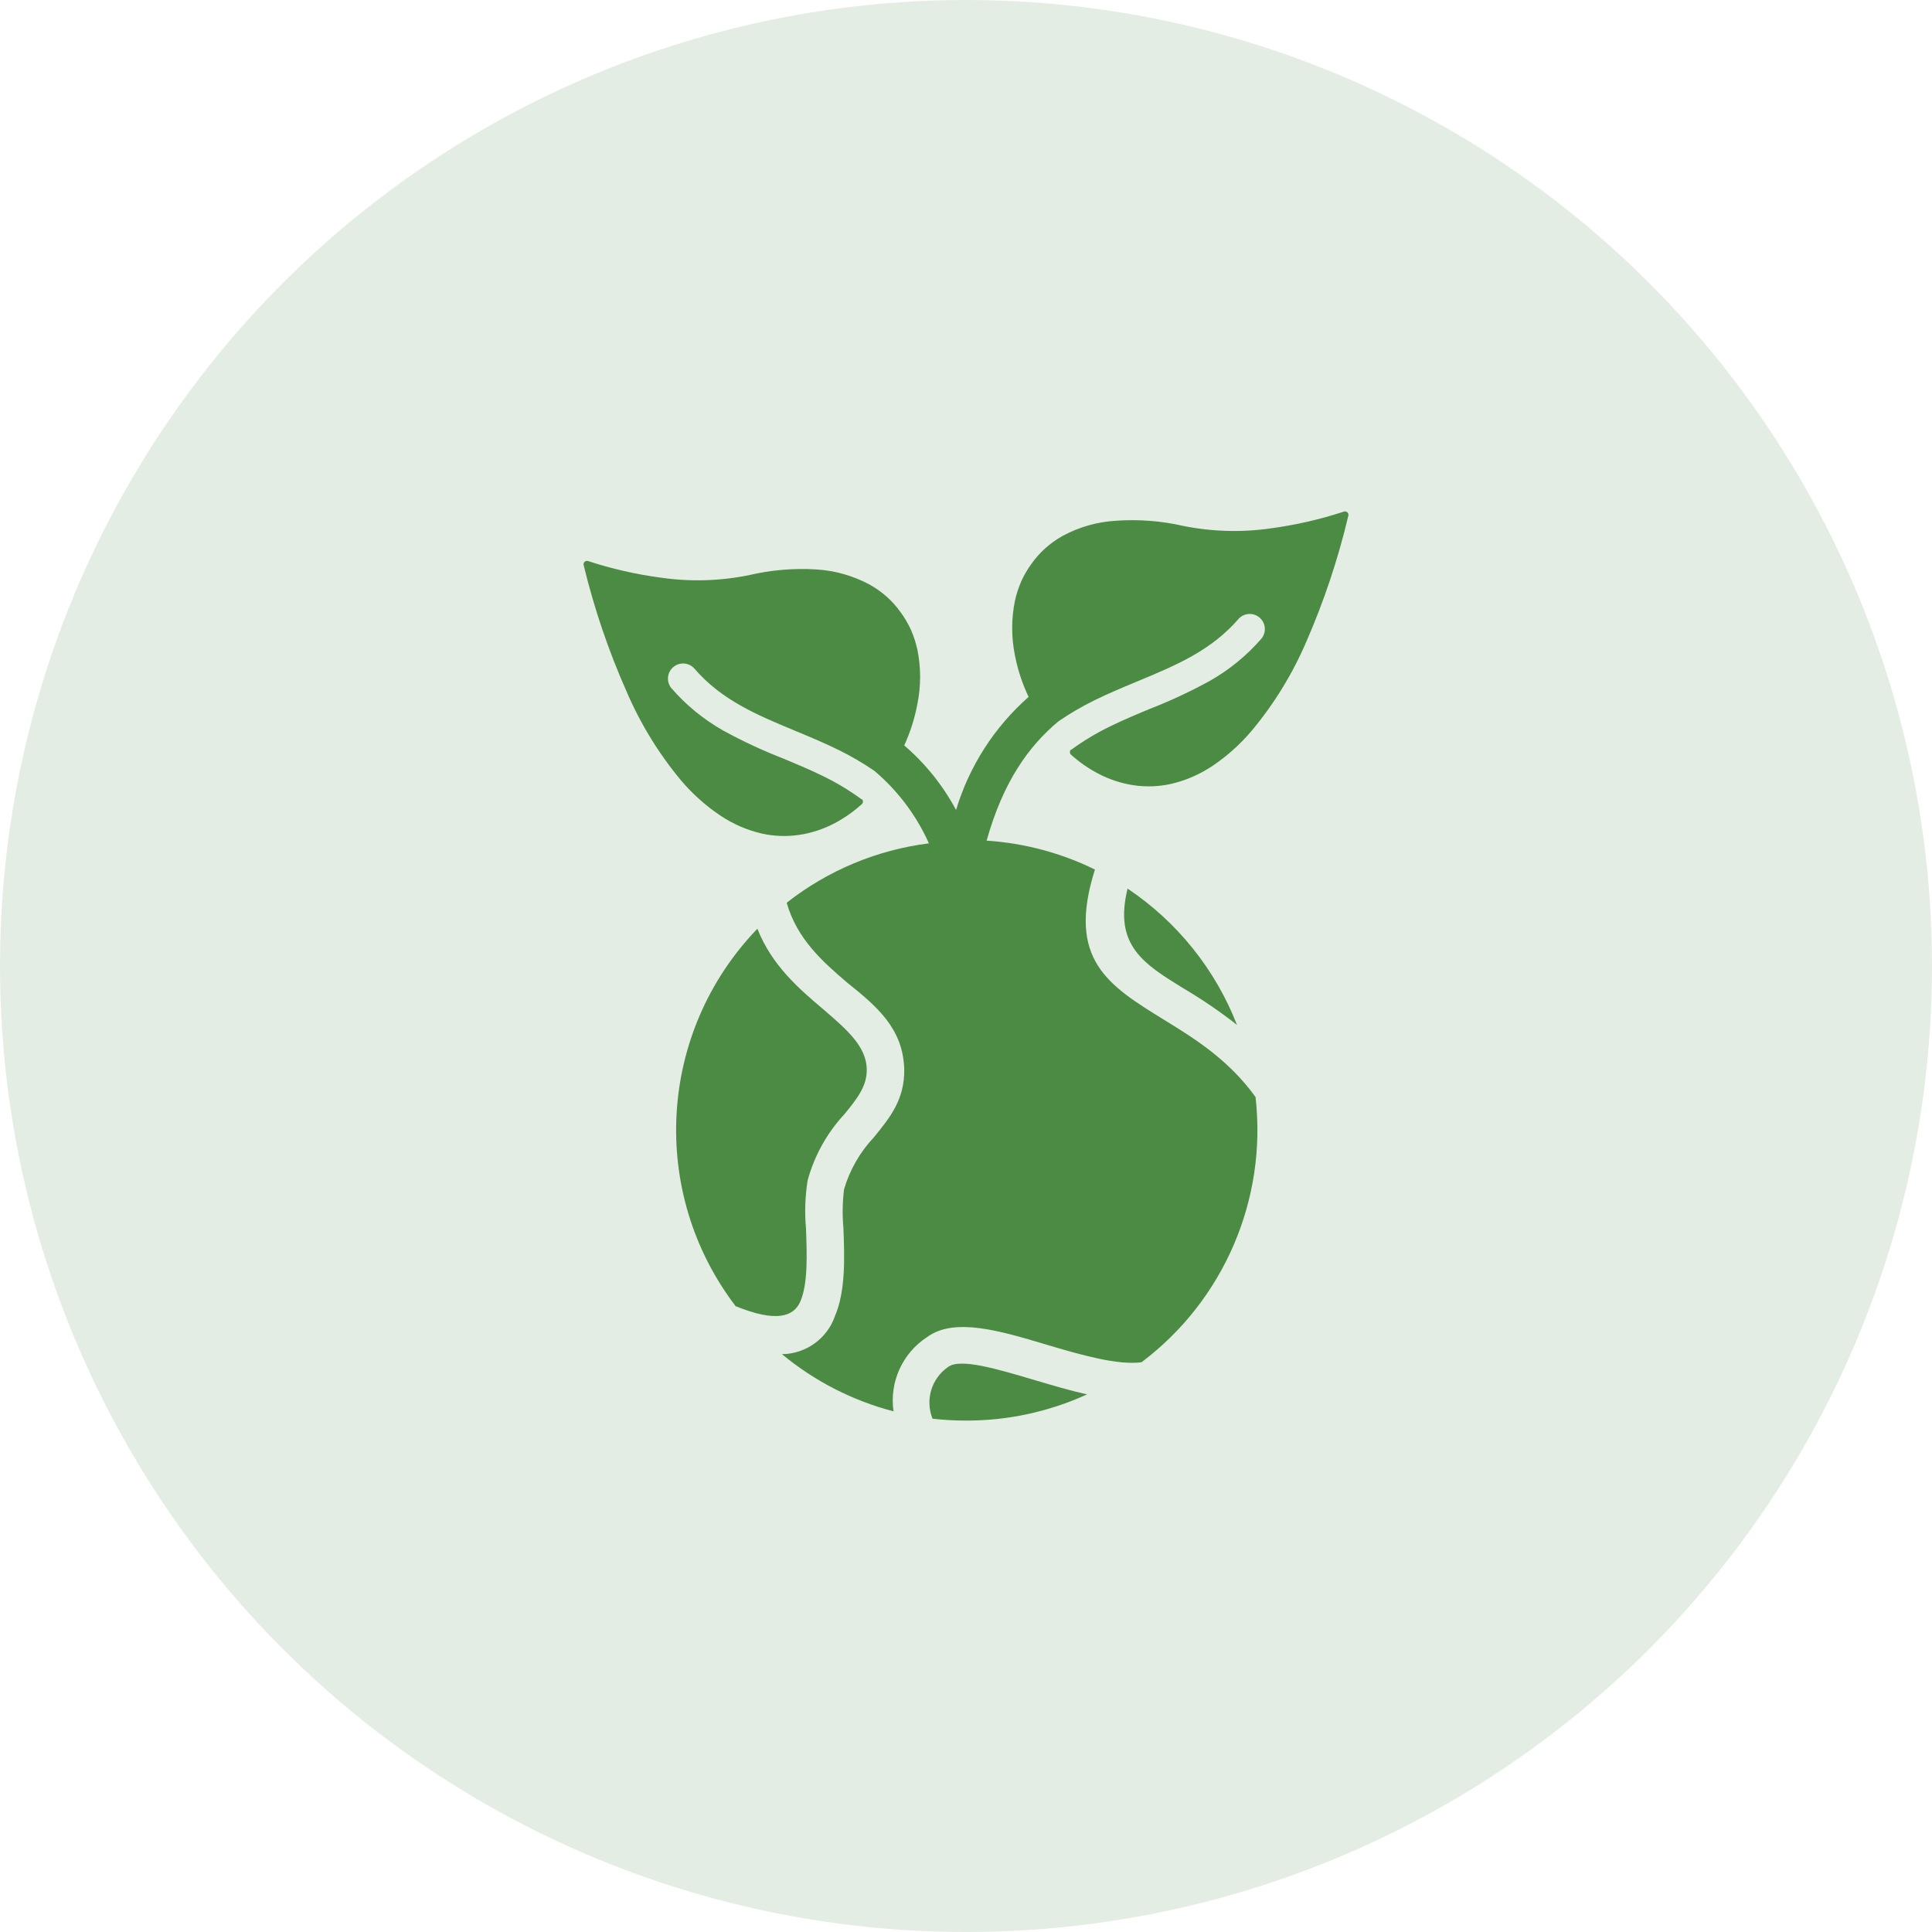
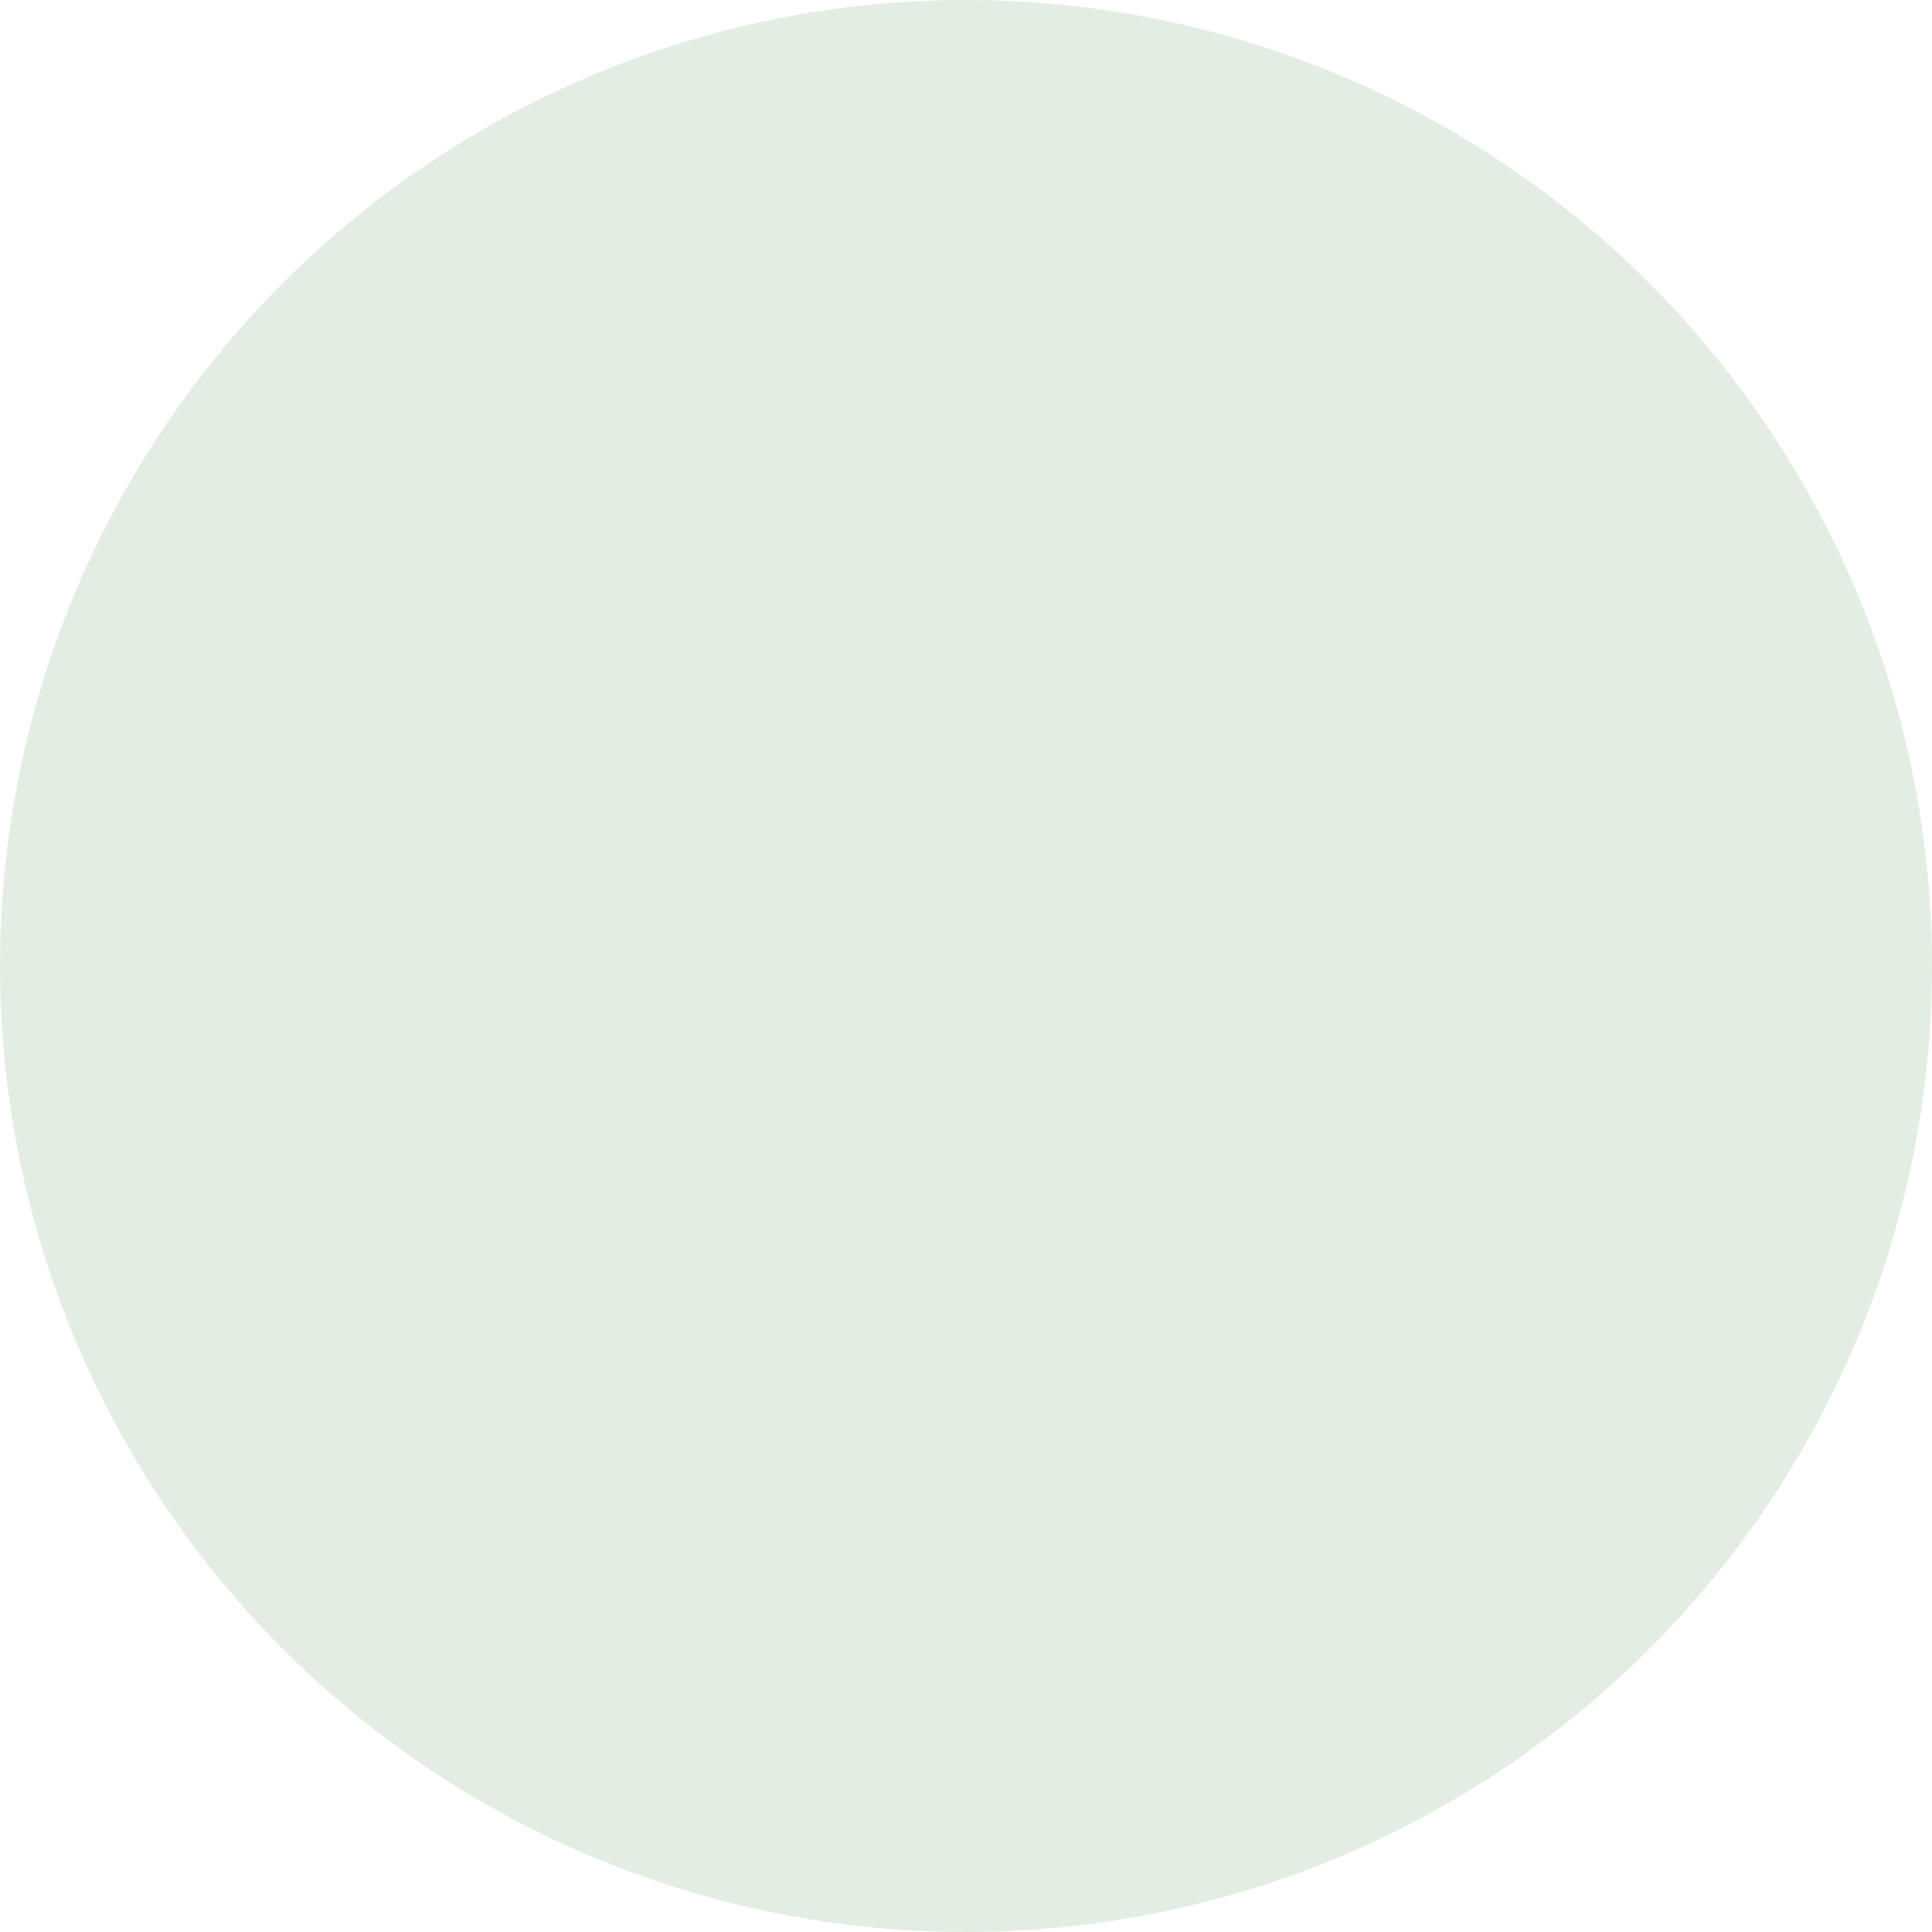
<svg xmlns="http://www.w3.org/2000/svg" width="68" height="68" viewBox="0 0 68 68" fill="none">
  <circle opacity="0.15" cx="34" cy="34" r="34" fill="#4B8B43" />
  <g clip-path="url(#clip0)">
    <path d="M47.456 18.083C47.434 18.019 47.364 17.985 47.299 18.007C46.468 18.28 45.613 18.477 44.746 18.594C43.715 18.744 42.666 18.716 41.645 18.51C40.872 18.334 40.077 18.273 39.285 18.328C38.622 18.366 37.976 18.55 37.392 18.867C37.178 18.988 36.977 19.131 36.794 19.294C36.614 19.456 36.453 19.637 36.312 19.834C36.17 20.027 36.047 20.235 35.948 20.454C35.85 20.678 35.774 20.912 35.721 21.151C35.594 21.782 35.594 22.431 35.721 23.062C35.82 23.569 35.982 24.062 36.203 24.529C34.998 25.591 34.113 26.97 33.65 28.508C33.188 27.644 32.569 26.874 31.826 26.236C32.04 25.77 32.196 25.28 32.289 24.777C32.417 24.146 32.417 23.496 32.289 22.865C32.236 22.626 32.161 22.393 32.063 22.169C31.963 21.95 31.841 21.742 31.698 21.548C31.558 21.351 31.397 21.17 31.217 21.009C31.033 20.845 30.833 20.702 30.619 20.582C30.035 20.265 29.388 20.081 28.725 20.042C27.928 19.993 27.128 20.062 26.351 20.246C25.33 20.452 24.281 20.481 23.25 20.33C22.383 20.215 21.528 20.019 20.697 19.747C20.634 19.727 20.566 19.761 20.544 19.823C20.536 19.847 20.536 19.872 20.544 19.896C20.912 21.417 21.416 22.901 22.05 24.332C22.537 25.469 23.187 26.529 23.98 27.48C24.377 27.946 24.836 28.356 25.344 28.698C25.788 28.998 26.282 29.214 26.803 29.336C27.234 29.433 27.679 29.45 28.116 29.387C28.564 29.321 28.997 29.178 29.397 28.964C29.564 28.875 29.726 28.774 29.882 28.665C30.041 28.552 30.193 28.43 30.338 28.3C30.384 28.252 30.384 28.177 30.338 28.129H30.319C29.887 27.813 29.427 27.537 28.944 27.304C28.477 27.075 28.007 26.881 27.544 26.688C26.83 26.41 26.136 26.086 25.464 25.718C24.766 25.325 24.141 24.814 23.619 24.207C23.441 23.973 23.486 23.639 23.72 23.461C23.936 23.297 24.241 23.321 24.428 23.518C25.392 24.645 26.654 25.167 27.952 25.707C28.477 25.926 29.006 26.144 29.524 26.4C29.957 26.613 30.374 26.857 30.772 27.129C31.596 27.825 32.254 28.698 32.694 29.683C30.867 29.913 29.138 30.636 27.689 31.773C28.054 33.06 28.97 33.859 29.812 34.581C30.867 35.424 31.786 36.201 31.826 37.631C31.844 38.696 31.326 39.334 30.75 40.038C30.264 40.556 29.907 41.181 29.707 41.862C29.652 42.311 29.645 42.765 29.685 43.215C29.725 44.24 29.769 45.429 29.386 46.327C29.108 47.12 28.362 47.654 27.522 47.662C28.668 48.612 30.009 49.299 31.45 49.675C31.299 48.648 31.761 47.626 32.632 47.06C33.588 46.36 35.185 46.834 36.841 47.33C38.067 47.695 39.344 48.059 40.179 47.946C43.075 45.765 44.602 42.215 44.191 38.612C43.236 37.288 42.032 36.547 40.996 35.909C39.004 34.684 37.534 33.779 38.538 30.605C37.346 30.02 36.051 29.675 34.726 29.588C35.313 27.494 36.221 26.247 37.257 25.386C37.655 25.113 38.072 24.87 38.505 24.656C39.023 24.401 39.552 24.182 40.077 23.963C41.375 23.423 42.63 22.902 43.6 21.775C43.803 21.561 44.14 21.553 44.353 21.756C44.55 21.943 44.574 22.248 44.41 22.464C43.887 23.071 43.263 23.582 42.565 23.974C41.893 24.342 41.199 24.666 40.485 24.944C40.018 25.138 39.552 25.331 39.085 25.561C38.602 25.793 38.142 26.069 37.709 26.385H37.691C37.645 26.433 37.645 26.509 37.691 26.557C37.836 26.687 37.988 26.809 38.147 26.921C38.303 27.03 38.465 27.128 38.632 27.217C39.032 27.431 39.465 27.574 39.913 27.64C40.35 27.703 40.795 27.685 41.226 27.589C41.747 27.467 42.241 27.25 42.685 26.951C43.192 26.608 43.65 26.198 44.045 25.732C44.84 24.783 45.491 23.722 45.979 22.584C46.603 21.155 47.097 19.673 47.456 18.156C47.464 18.132 47.464 18.107 47.456 18.083Z" fill="#4B8B43" />
-     <path d="M30.506 37.649C30.506 36.825 29.776 36.216 28.989 35.534C28.124 34.804 27.165 33.98 26.658 32.688C23.157 36.32 22.832 41.963 25.892 45.973C27.333 46.56 27.942 46.338 28.172 45.802C28.441 45.171 28.401 44.142 28.369 43.248C28.317 42.679 28.337 42.106 28.427 41.541C28.665 40.673 29.109 39.874 29.722 39.214C30.141 38.703 30.517 38.24 30.506 37.649Z" fill="#4B8B43" />
-     <path d="M36.437 48.581C35.088 48.18 33.804 47.797 33.373 48.11C32.785 48.514 32.556 49.272 32.822 49.934C33.212 49.978 33.605 50 33.997 50C35.468 50.004 36.923 49.689 38.261 49.077C37.667 48.946 37.054 48.763 36.437 48.581Z" fill="#4B8B43" />
    <path d="M39.687 31.276C39.194 33.272 40.252 33.925 41.656 34.789C42.311 35.175 42.94 35.604 43.538 36.073C42.776 34.118 41.431 32.444 39.687 31.276Z" fill="#4B8B43" />
  </g>
  <defs>
    <clipPath id="clip0">
-       <rect width="32" height="32" fill="white" transform="translate(18 18)" />
-     </clipPath>
+       </clipPath>
  </defs>
</svg>